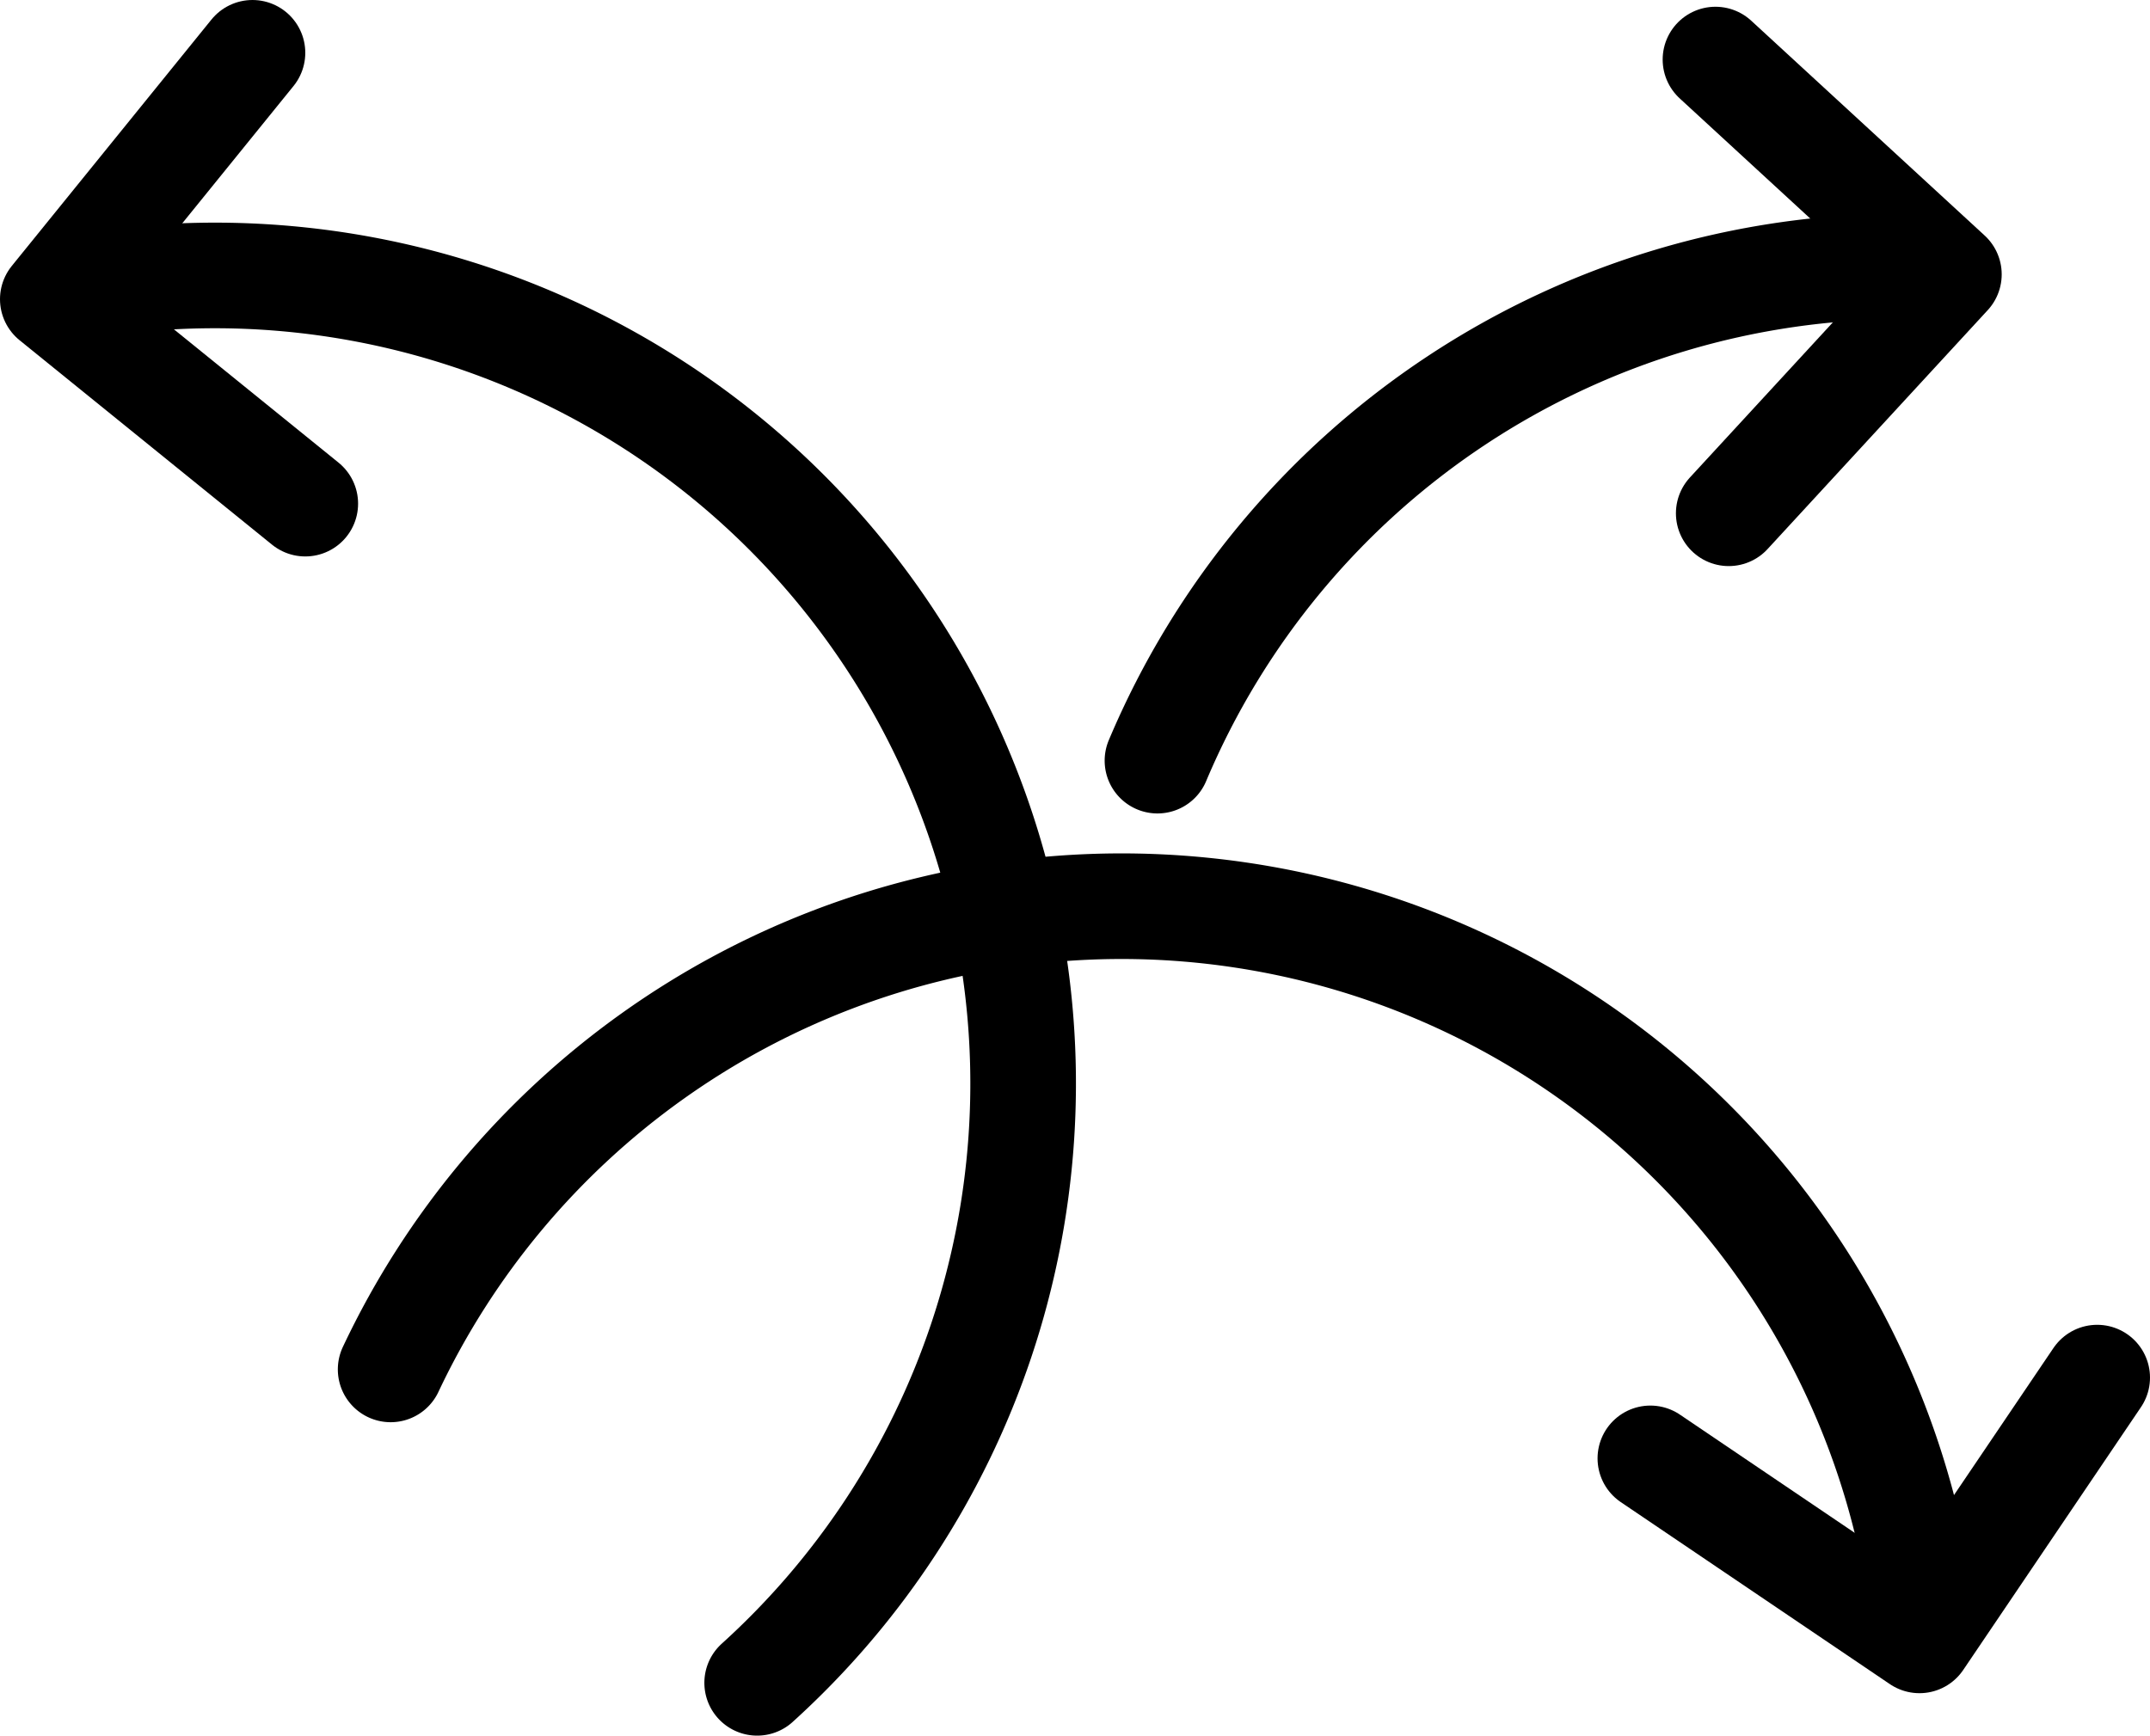
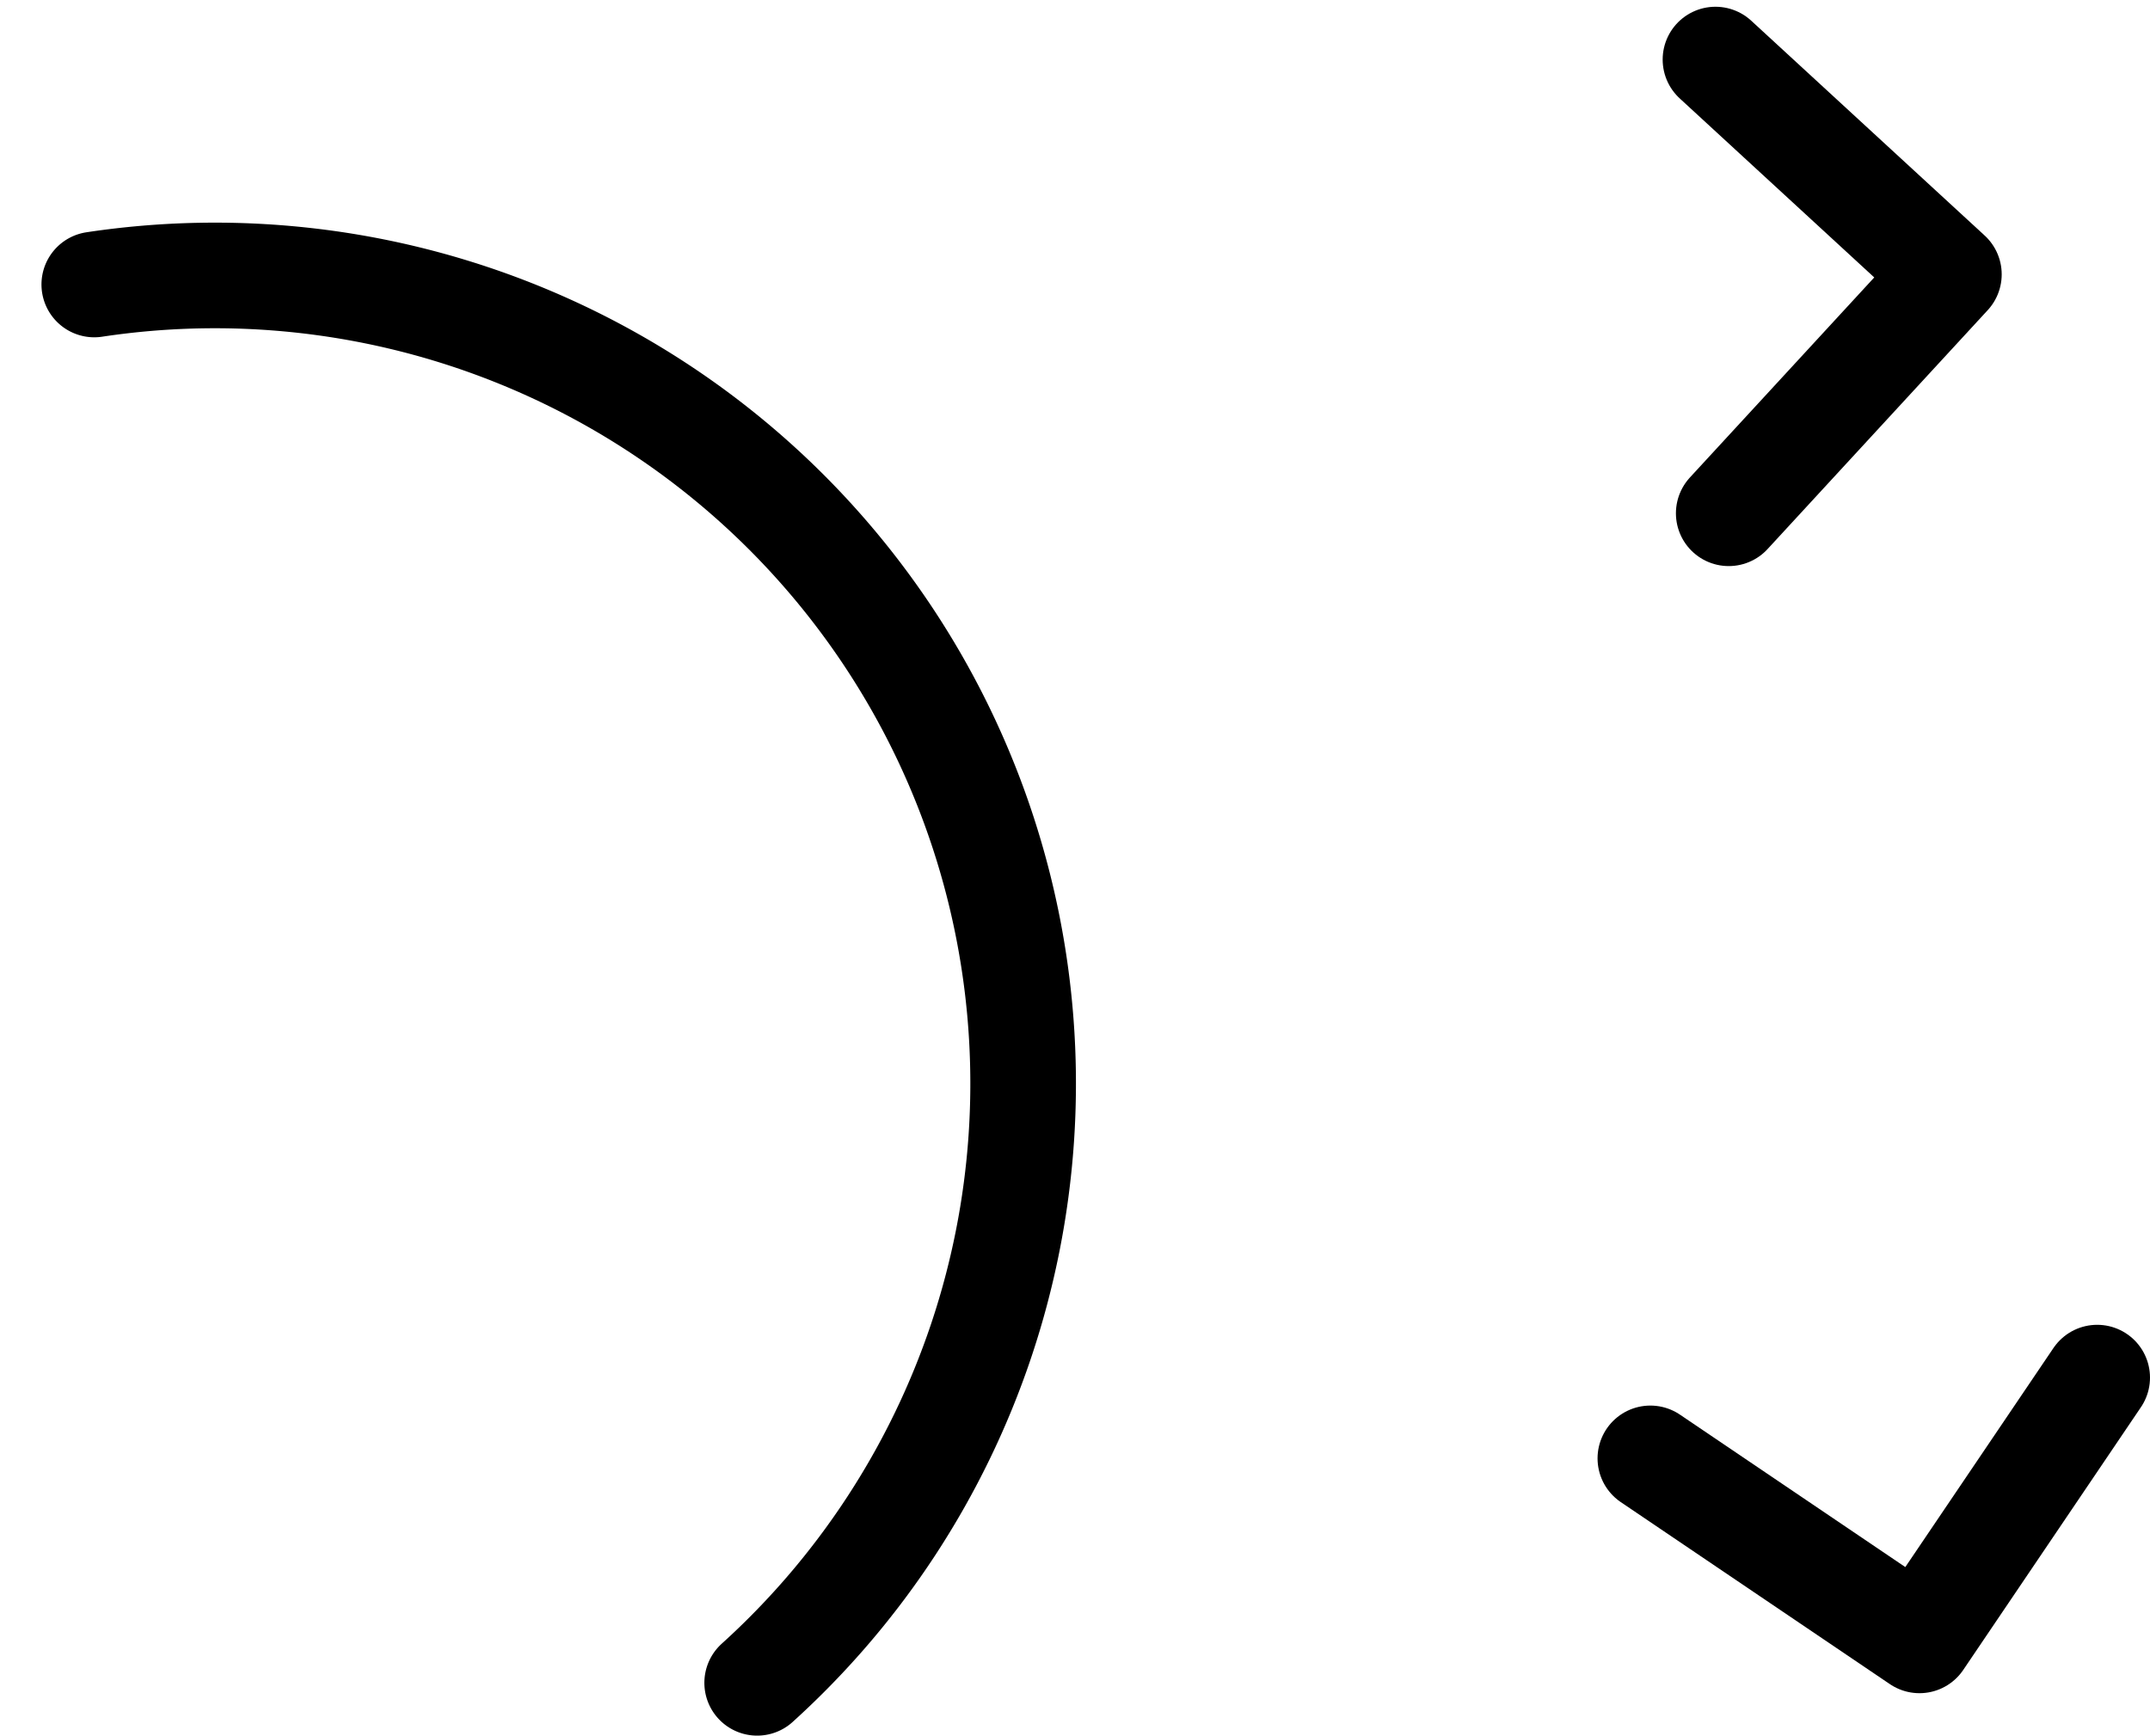
<svg xmlns="http://www.w3.org/2000/svg" viewBox="0 0 89.16 71.99">
  <defs>
    <style>.cls-1{fill:none;stroke:#000;stroke-linecap:round;stroke-linejoin:round;stroke-width:4.38px;}</style>
  </defs>
  <title>Flexible</title>
  <g id="Layer_2" data-name="Layer 2">
    <g id="Layer_1-2" data-name="Layer 1">
-       <path class="cls-1" d="M16.2,56.8a33.51,33.51,0,0,1,63.46,9.42" />
      <polyline class="cls-1" points="68.44 60.49 79.6 68.04 86.97 57.14" />
-       <path class="cls-1" d="M48,31.55a33.52,33.52,0,0,1,31-20.5" />
      <polyline class="cls-1" points="71.69 21.29 80.82 11.38 71.14 2.47" />
      <path class="cls-1" d="M31.4,69.8a33.52,33.52,0,0,0-27.49-58" />
-       <polyline class="cls-1" points="12.66 20.89 2.19 12.41 10.47 2.19" />
    </g>
  </g>
</svg>